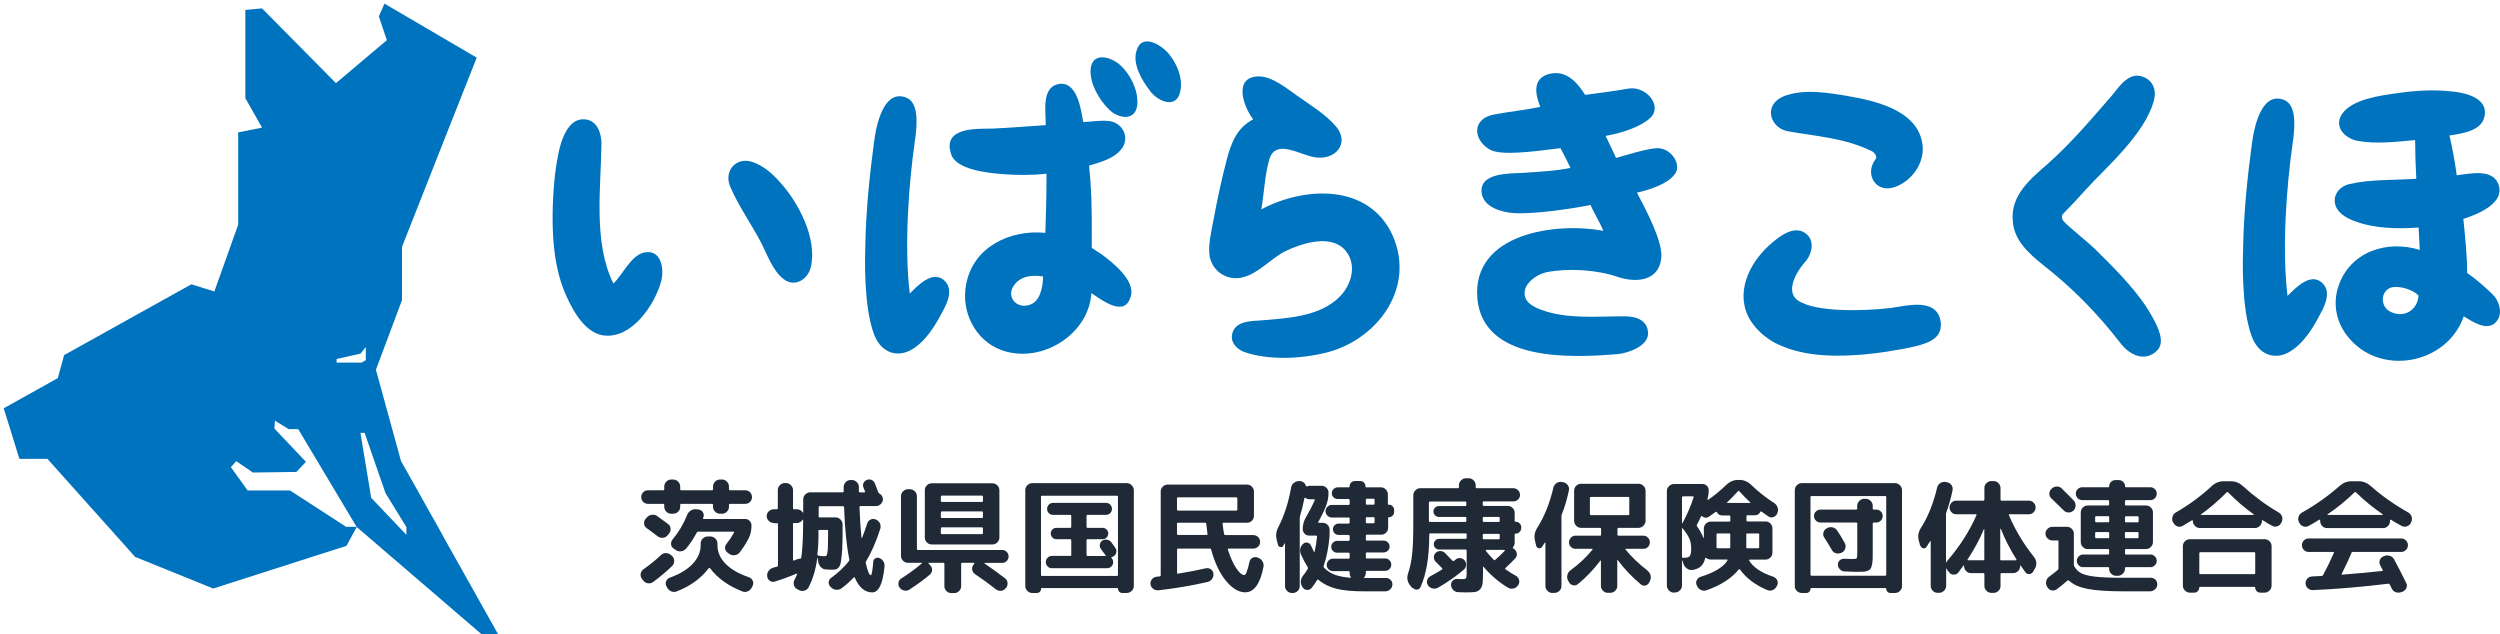
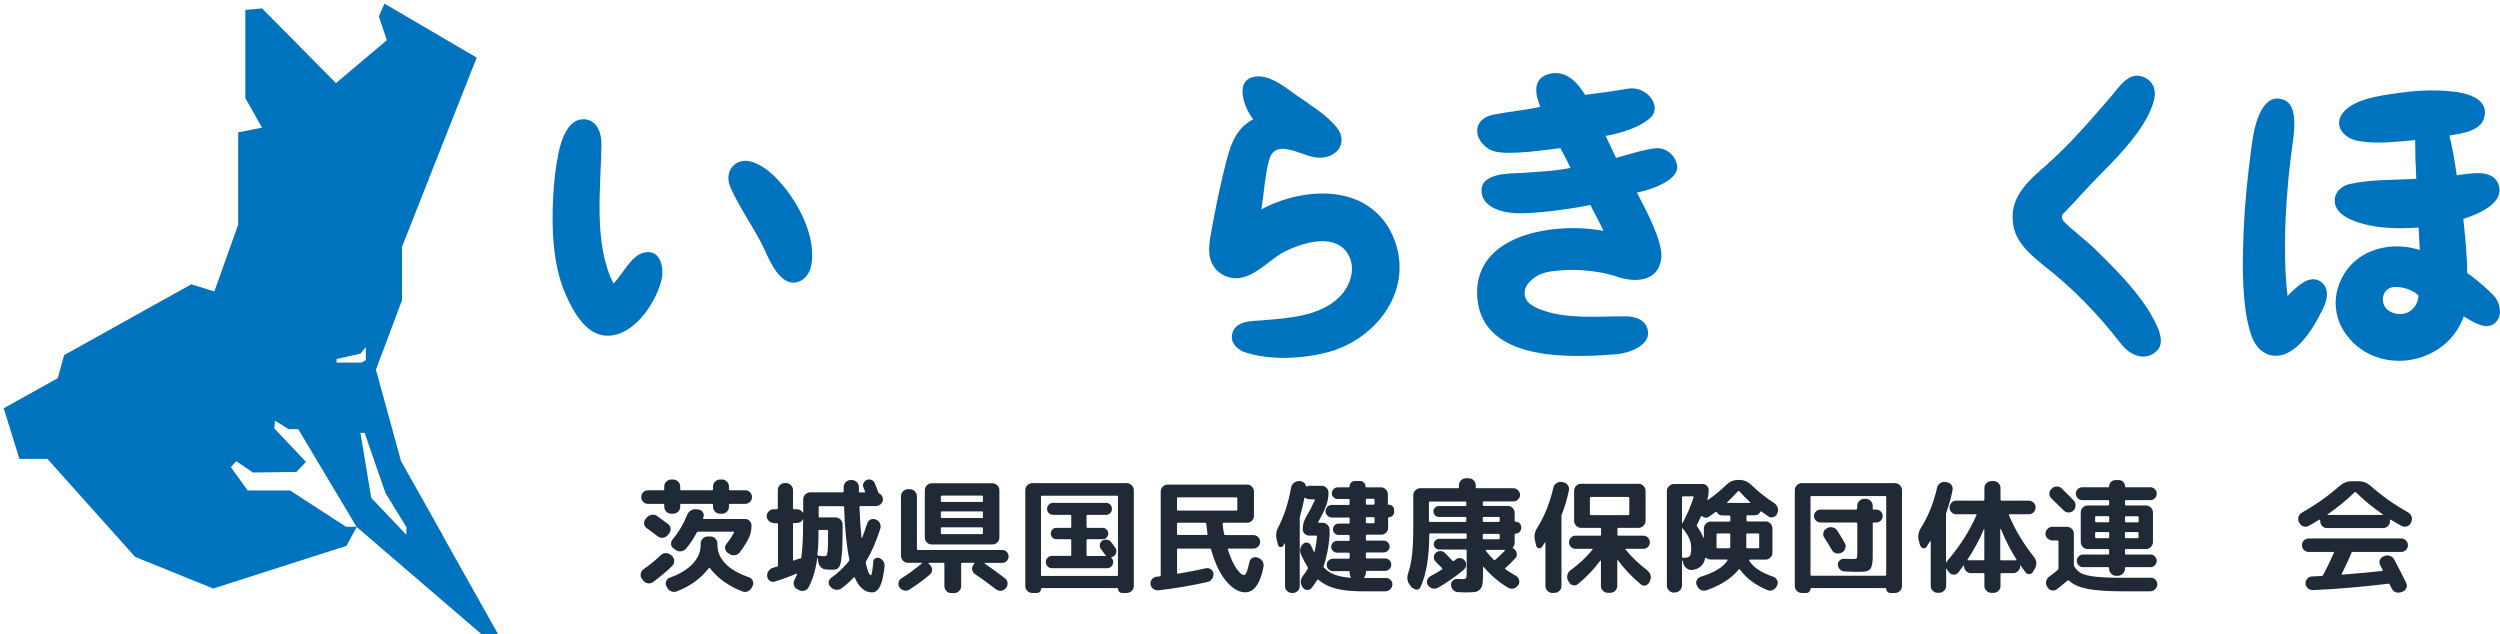
<svg xmlns="http://www.w3.org/2000/svg" id="_レイヤー_2" viewBox="0 0 304.06 77.17">
  <defs>
    <style>.cls-1,.cls-2{fill:#0073bf;}.cls-1,.cls-2,.cls-3{stroke-width:0px;}.cls-2{filter:url(#drop-shadow-1);}.cls-3{fill:#202936;}</style>
    <filter id="drop-shadow-1" filterUnits="userSpaceOnUse">
      <feOffset dx=".44" dy=".44" />
      <feGaussianBlur result="blur" stdDeviation=".44" />
      <feFlood flood-color="#c8c9ca" flood-opacity="1" />
      <feComposite in2="blur" operator="in" />
      <feComposite in="SourceGraphic" />
    </filter>
  </defs>
  <g id="_文字_">
    <path class="cls-3" d="m78.23,70.59l-.15-.18c-.14-.18-.19-.39-.16-.61.03-.23.15-.41.34-.56.82-.58,1.52-1.15,2.1-1.71.17-.17.38-.26.61-.26.24,0,.44.07.62.23l.15.12c.17.16.26.36.26.59,0,.24-.07.44-.23.61-.7.68-1.48,1.33-2.34,1.97-.2.14-.42.19-.65.15-.23-.04-.42-.16-.55-.34Zm.58-9.31c-.23,0-.43-.08-.58-.24-.16-.16-.24-.35-.24-.58s.08-.43.24-.59.35-.24.58-.24h1.84c.09,0,.14-.04.14-.14v-.31c0-.23.08-.43.25-.6.17-.17.36-.26.59-.26h.25c.23,0,.43.09.6.26.17.17.25.37.25.6v.31c0,.09.04.14.12.14h3.75c.08,0,.12-.04.12-.14v-.31c0-.23.08-.43.25-.6.17-.17.37-.26.6-.26h.25c.23,0,.43.09.59.26.17.17.25.37.25.6v.31c0,.09.04.14.14.14h1.84c.23,0,.43.08.58.24s.24.36.24.59-.08.43-.24.58c-.16.16-.35.24-.58.24h-1.84c-.09,0-.14.04-.14.14v.21c0,.23-.08.43-.25.6s-.36.25-.59.25h-.25c-.23,0-.43-.08-.6-.25-.17-.17-.25-.37-.25-.6v-.21c0-.09-.04-.14-.12-.14h-3.75c-.08,0-.12.04-.12.14v.21c0,.23-.08.43-.25.6s-.37.25-.6.25h-.25c-.23,0-.43-.08-.59-.25s-.25-.37-.25-.6v-.21c0-.09-.04-.14-.14-.14h-1.84Zm1.11,1.48c.28.19.72.51,1.32.96.19.14.3.33.32.56.02.23-.04.44-.19.62l-.18.21c-.15.18-.34.28-.57.3-.23.02-.44-.04-.63-.18-.49-.38-.94-.71-1.33-.99-.19-.13-.3-.31-.32-.53-.02-.23.03-.42.17-.59l.15-.17c.16-.19.36-.3.6-.34.24-.03.46.01.66.14Zm1.11,8.51c-.09-.2-.09-.4,0-.6.09-.2.24-.34.45-.42,1.19-.42,2.11-.98,2.76-1.67.65-.69.98-1.45.98-2.27v-.2c0-.23.08-.43.25-.6.17-.17.36-.26.59-.26h.36c.23,0,.43.09.59.26.17.17.25.37.25.6v.2c0,.82.32,1.57.97,2.24.65.68,1.6,1.23,2.87,1.66.21.08.36.22.45.42.09.2.09.4,0,.6l-.1.21c-.11.22-.28.38-.5.48-.22.1-.44.1-.66.01-1.7-.66-3.01-1.6-3.94-2.83-.05-.05-.1-.04-.15.01-.96,1.25-2.26,2.19-3.9,2.82-.22.09-.44.08-.67-.01-.23-.1-.39-.26-.5-.48l-.09-.17Zm4.52-8.35s0,.02-.02.04c0,.02-.02.04-.02.04-.02.08.01.12.09.12h5.02c.22,0,.4.07.55.23.15.15.23.33.23.55,0,.57-.1,1.07-.31,1.5-.28.57-.65,1.17-1.12,1.78-.15.19-.35.31-.59.34-.25.04-.47,0-.67-.15l-.21-.14c-.18-.13-.28-.3-.31-.52s.04-.42.19-.59c.35-.44.65-.89.9-1.35,0-.02,0-.04,0-.07-.02-.02-.04-.04-.07-.04h-4.27c-.09,0-.15.04-.19.1-.38.72-.81,1.37-1.29,1.95-.16.19-.36.3-.61.34-.25.04-.47-.02-.67-.16l-.25-.18c-.19-.12-.3-.29-.31-.51-.02-.22.04-.41.18-.58.76-.92,1.35-1.91,1.77-2.99.09-.23.24-.41.45-.54.21-.13.44-.18.67-.15l.27.03c.23.03.41.14.52.32.12.19.15.38.08.59Z" />
    <path class="cls-3" d="m94.08,63.6c-.22,0-.41-.08-.58-.25s-.25-.36-.25-.58.08-.41.25-.58c.17-.16.36-.25.58-.25h.39c.09,0,.13-.05.13-.14v-2.19c0-.23.08-.43.25-.6.17-.17.36-.26.59-.26h.15c.23,0,.43.09.6.26.17.17.26.37.26.6v2.19c0,.09.04.14.12.14h.36c.3,0,.53.14.71.4,0,.01.02.02.03.02s.02,0,.02-.03v-1.59c0-.23.08-.43.25-.6.17-.17.37-.26.6-.26h3.93c.09,0,.14-.04.14-.12,0-.05,0-.13,0-.25,0-.11,0-.2,0-.26,0-.23.08-.43.25-.61s.37-.26.6-.26h.15c.23,0,.43.09.6.26.17.17.25.37.25.6v.53c0,.08.04.12.14.12h.52c.08,0,.11-.03.09-.1-.02-.06-.05-.15-.1-.27-.05-.12-.08-.19-.09-.21-.08-.19-.08-.38,0-.55s.21-.31.4-.39c.19-.08.38-.08.58,0,.19.08.33.22.4.41.09.23.23.58.41,1.07.03.08.08.14.15.18.28.16.42.39.42.69,0,.22-.08.41-.25.58-.17.16-.36.25-.58.25h-1.9c-.08,0-.12.05-.12.14.06,1.57.15,2.81.25,3.72,0,.02,0,.03.02.03s.03,0,.04-.01c.22-.54.43-1.12.63-1.76.07-.22.21-.38.41-.48.21-.1.41-.1.62-.01h.02c.23.1.4.26.5.47.1.22.11.44.04.67-.5,1.56-1.08,2.88-1.73,3.96-.04.07-.05.15-.03.24.23.96.43,1.44.61,1.44.11,0,.21-.54.3-1.64,0-.18.09-.32.25-.41.16-.09.32-.11.49-.04.21.08.37.22.49.4.11.19.16.39.14.6-.2,2.12-.7,3.18-1.5,3.18-.89,0-1.6-.59-2.11-1.78-.04-.07-.09-.08-.14-.03-.46.48-.94.92-1.46,1.3-.2.15-.42.21-.67.19s-.45-.12-.62-.29l-.1-.1c-.15-.16-.21-.34-.19-.55s.12-.38.3-.51c.84-.6,1.56-1.28,2.16-2.04.05-.07.06-.15.04-.24-.33-1.61-.54-3.71-.63-6.31,0-.08-.04-.12-.14-.12h-2.83c-.08,0-.12.04-.12.12v1.12c0,.08.04.12.12.12h1.94c.23,0,.43.09.6.26s.25.38.25.61c0,.92,0,1.67-.02,2.26-.01.58-.04,1.09-.09,1.52s-.09.75-.14.96c-.05.21-.13.38-.25.5-.12.13-.24.2-.35.22-.11.02-.27.03-.49.03-.06,0-.28,0-.66-.03-.25,0-.46-.1-.64-.28-.17-.17-.28-.39-.32-.64l-.08-.51s-.02,0-.04.02c-.17,1.36-.52,2.55-1.05,3.57-.11.21-.28.35-.52.42-.24.07-.46.04-.67-.08l-.2-.1c-.2-.1-.33-.26-.4-.49-.06-.23-.04-.44.07-.65.12-.22.22-.44.31-.68,0-.02,0-.04-.02-.06-.02-.02-.04-.02-.06-.01-.89.38-1.77.7-2.62.96-.22.07-.42.04-.61-.09-.19-.13-.29-.31-.32-.54-.03-.24.02-.46.16-.65.14-.2.32-.33.55-.4.05-.02.13-.04.24-.07.11-.03.19-.05.24-.06.08-.02.12-.07.12-.17v-4.98c0-.09-.04-.14-.13-.14h-.39Zm2.37.14v4.36c0,.07.04.1.12.07.06-.02.14-.05.24-.09.1-.04.18-.07.24-.09.12-.04.2-.05.25-.04.08,0,.13-.03.15-.1.15-1.01.23-2.49.23-4.44v-.19s0-.03-.02-.03c-.01,0-.02,0-.03.01-.17.27-.41.41-.71.41h-.36c-.08,0-.12.04-.12.14Zm3.1,1.11c0,.95-.04,1.81-.14,2.59,0,.07.04.11.12.14.32.05.56.07.71.07.12,0,.2-.02.25-.05.05-.03.09-.15.14-.37.04-.21.06-.51.07-.9,0-.39.02-.97.02-1.76,0-.08-.04-.12-.14-.12h-.92c-.08,0-.12.04-.12.12v.27Z" />
    <path class="cls-3" d="m110.64,71.7c-.2.13-.42.17-.66.12-.24-.05-.43-.17-.57-.36-.13-.18-.17-.38-.13-.6.04-.22.15-.39.34-.51.88-.55,1.71-1.16,2.5-1.83.02,0,.02-.02.02-.04-.01-.02-.02-.03-.04-.03h-1.67c-.23,0-.43-.08-.6-.25-.17-.17-.25-.37-.25-.6v-7.24c0-.23.08-.43.25-.6.17-.17.37-.26.6-.26h.25c.23,0,.43.09.59.26.17.17.25.37.25.6v6.39c0,.09.04.14.13.14h10.23c.22,0,.41.07.56.23.15.15.23.33.23.55s-.08.41-.23.56c-.16.16-.34.23-.56.23h-2.12s-.04.03-.03.06c.86.58,1.69,1.19,2.5,1.81.19.14.29.33.31.56s-.04.44-.18.62h-.02c-.14.2-.33.31-.56.34-.24.02-.45-.03-.64-.17-.94-.73-1.79-1.35-2.56-1.86-.19-.13-.3-.31-.34-.53s.02-.43.16-.61l.1-.14c.04-.06.02-.09-.04-.09h-1.43c-.09,0-.13.04-.13.12v2.71c0,.23-.08.43-.25.6-.17.17-.36.25-.59.25h-.36c-.23,0-.43-.08-.59-.25-.17-.17-.25-.37-.25-.6v-2.71c0-.08-.04-.12-.14-.12h-1.75s-.04.01-.04.03c-.01.02-.01.04,0,.06l.19.19c.17.16.25.36.24.59-.01.24-.1.43-.29.58-.74.63-1.56,1.23-2.46,1.8Zm10.06-12.92c.23,0,.43.08.6.25.17.17.25.37.25.6v5.74c0,.23-.08.43-.25.6-.17.17-.37.25-.6.25h-7.38c-.23,0-.43-.08-.59-.25-.17-.17-.25-.37-.25-.6v-5.74c0-.23.08-.43.25-.6.16-.17.36-.25.59-.25h7.38Zm-1.15,2.13v-.51c0-.08-.04-.12-.12-.12h-4.88c-.08,0-.12.04-.12.12v.51c0,.09.04.14.12.14h4.88c.08,0,.12-.04.12-.14Zm0,1.95v-.52c0-.09-.04-.14-.12-.14h-4.88c-.08,0-.12.04-.12.14v.52c0,.09.04.14.12.14h4.88c.08,0,.12-.04.12-.14Zm0,1.98v-.56c0-.09-.04-.14-.12-.14h-4.88c-.08,0-.12.05-.12.14v.56c0,.08.04.12.12.12h4.88c.08,0,.12-.04.12-.12Z" />
    <path class="cls-3" d="m125.55,72.12c-.23,0-.43-.08-.6-.25s-.25-.36-.25-.59v-11.66c0-.23.08-.43.25-.6.17-.17.37-.26.6-.26h11.49c.23,0,.43.09.6.26.17.17.26.37.26.6v11.66c0,.23-.09.43-.26.59s-.37.25-.6.25h-.55c-.14,0-.26-.05-.36-.15s-.15-.22-.15-.36c0-.06-.03-.09-.09-.09h-9.18c-.06,0-.09.03-.09.09,0,.14-.05.26-.15.36-.1.1-.22.15-.36.15h-.56Zm1.06-11.69v9.48c0,.09.04.14.14.14h9.09c.09,0,.13-.04.13-.14v-9.48c0-.09-.04-.14-.13-.14h-9.09c-.09,0-.14.05-.14.14Zm3.56,7.19c.08,0,.12-.04.12-.12v-1.8c0-.08-.04-.12-.12-.12h-1.69c-.19,0-.35-.07-.48-.2-.13-.14-.2-.3-.2-.49s.06-.35.2-.49c.13-.14.29-.2.48-.2h1.69c.08,0,.12-.05.12-.14v-1.32c0-.08-.04-.12-.12-.12h-2.1c-.2,0-.37-.07-.51-.21-.14-.14-.21-.31-.21-.51s.07-.37.21-.52c.14-.15.31-.22.51-.22h6.45c.2,0,.37.07.51.22s.21.32.21.52-.07.37-.21.51c-.14.14-.31.21-.51.21h-2.25c-.08,0-.12.04-.12.12v1.32c0,.09.04.14.12.14h1.84c.19,0,.35.07.48.2s.2.3.2.49-.07.35-.2.49-.29.2-.48.2h-1.84c-.08,0-.12.04-.12.12v1.8c0,.08.04.12.12.12h2.19s.03,0,.04-.02c0-.02,0-.03-.02-.05-.01-.01-.02-.03-.04-.05s-.04-.04-.04-.05l-.5-.68c-.12-.16-.17-.34-.13-.55.03-.2.13-.36.3-.47.18-.11.38-.15.58-.11.21.04.38.14.51.31.06.07.14.19.25.34.11.16.19.28.24.34.12.17.16.35.12.55-.04.2-.15.36-.31.47-.1.06-.19.1-.25.1-.02.01-.04.03-.04.05-.01.03,0,.04.01.05.14.14.21.31.21.51,0,.21-.07.39-.22.53-.15.15-.32.22-.53.22h-6.69c-.21,0-.39-.07-.53-.22-.15-.14-.22-.32-.22-.53s.07-.39.22-.53c.14-.14.32-.22.53-.22h2.22Z" />
    <path class="cls-3" d="m140.87,71.79c-.23.02-.44-.04-.62-.18-.19-.14-.29-.33-.32-.55-.03-.22.02-.42.17-.6.14-.18.32-.28.55-.31.04,0,.1-.02.19-.03.08,0,.15-.01.19-.01.09-.02.14-.07.14-.15v-10.17c0-.23.08-.43.25-.6.17-.17.36-.25.59-.25h9.66c.23,0,.43.08.59.25.17.17.25.37.25.6v2.95c0,.23-.08.43-.25.59-.17.17-.36.25-.59.25h-2.85c-.1,0-.14.04-.12.14.04.42.1.82.18,1.22.02.09.07.14.15.14h3.4c.23,0,.43.08.59.24.16.16.24.35.24.58s-.08.43-.24.58c-.16.16-.36.24-.59.24h-3c-.08,0-.11.04-.09.12.3.95.64,1.71,1.01,2.26.38.56.7.84.98.84.2,0,.41-.53.63-1.59.04-.22.16-.38.35-.49s.4-.13.61-.06l.08.03c.23.08.41.22.54.43.13.21.17.44.13.68-.4,2.07-1.15,3.1-2.23,3.1-.78,0-1.55-.46-2.32-1.38-.77-.92-1.37-2.2-1.82-3.82-.02-.08-.07-.12-.17-.12h-3.84c-.09,0-.13.04-.13.12v2.83c0,.09.04.12.13.1,1.21-.2,2.33-.41,3.36-.65.22-.05.42-.01.61.11.18.12.29.3.32.52.03.23-.02.45-.16.65-.13.2-.32.33-.55.38-1.92.44-3.92.78-6,1.02Zm2.28-11.16v1.33c0,.09.04.14.13.14h7.08c.09,0,.13-.04.13-.14v-1.33c0-.09-.04-.14-.13-.14h-7.08c-.09,0-.13.04-.13.14Zm0,3.07v1.22c0,.09.04.14.13.14h3.48c.09,0,.12-.04.1-.12-.04-.24-.09-.65-.15-1.24,0-.08-.05-.12-.15-.12h-3.29c-.09,0-.13.04-.13.14Z" />
    <path class="cls-3" d="m168.93,61.38c.17,0,.32.06.44.19.12.13.19.27.19.44v.27c0,.17-.06.32-.19.44-.13.12-.27.19-.44.19-.07,0-.1.03-.1.09v1.19c0,.23-.08.43-.25.59-.16.17-.36.25-.59.25h-1.75c-.08,0-.12.04-.12.14v.46c0,.08.04.12.12.12h2.05c.19,0,.36.07.5.21.14.14.22.31.22.51s-.07.37-.22.51c-.15.14-.31.21-.5.21h-2.05c-.08,0-.12.04-.12.12v.49c0,.08.04.12.12.12h2.22c.21,0,.39.07.53.22.15.15.22.33.22.54s-.07.39-.22.53c-.15.15-.32.22-.53.22h-2.22c-.08,0-.12.04-.12.12v.12c0,.19-.06.37-.19.53-.05.07-.04.1.04.1h2.62c.22,0,.4.08.55.24.15.16.22.35.21.57-.01.22-.1.41-.27.57-.17.16-.37.24-.6.24h-2.61c-1.36,0-2.47-.1-3.31-.31-.85-.21-1.59-.57-2.21-1.09-.06-.06-.11-.05-.15.02-.22.37-.45.69-.68.97-.14.17-.32.25-.54.24s-.4-.1-.52-.28l-.06-.09c-.14-.21-.2-.43-.19-.67s.1-.46.25-.66c.22-.27.42-.56.6-.87.04-.07.03-.14-.02-.21-.26-.41-.54-.93-.82-1.56-.1-.23-.12-.46-.07-.7.06-.23.18-.43.37-.59.16-.13.33-.17.52-.12.19.05.32.17.41.36.12.27.24.52.36.76.03.06.05.06.07,0,.14-.59.24-1.2.3-1.84,0-.09-.04-.14-.12-.14h-.83c-.22,0-.41-.08-.56-.23-.15-.16-.23-.34-.23-.56,0-.52.14-1.01.42-1.49.35-.58.7-1.25,1.05-2.02,0-.03,0-.06-.02-.08-.02-.02-.04-.04-.07-.04h-.54c-.2,0-.38-.06-.53-.18-.05-.03-.08-.02-.1.03-.15.78-.33,1.52-.54,2.22-.02.05-.03.14-.03.26v8.23c0,.23-.08.43-.25.59-.17.17-.37.25-.6.25h-.1c-.23,0-.43-.08-.59-.25-.17-.17-.25-.36-.25-.59v-5.16s-.01-.03-.03-.03-.04,0-.04.01c-.06.12-.1.21-.13.26-.08.14-.2.2-.36.17-.16-.02-.26-.12-.3-.28l-.15-.6c-.14-.53-.07-1.05.21-1.57.71-1.38,1.22-2.97,1.54-4.78.04-.24.15-.44.35-.58.19-.15.4-.22.64-.21h.09c.17.01.32.07.45.17s.22.24.27.4c.02.08.06.1.14.07.12-.05.23-.07.33-.07h1.45c.22,0,.41.08.58.25s.25.36.25.58c0,.56-.1,1.09-.29,1.59-.27.69-.59,1.34-.96,1.97,0,.02,0,.04,0,.07.01.03.04.04.07.04h.46c.23,0,.43.08.6.25.17.17.25.36.25.59v.75c-.12,1.4-.36,2.62-.72,3.66-.03.08-.02.15.04.21.38.39.82.68,1.32.86s1.13.31,1.91.37c.02,0,.03,0,.04-.03,0-.02,0-.03,0-.04-.1-.13-.15-.29-.15-.5v-.12c0-.08-.05-.12-.14-.12h-1.88c-.21,0-.39-.07-.54-.22-.15-.14-.23-.32-.23-.53s.08-.39.23-.54c.15-.15.33-.22.54-.22h1.88c.09,0,.14-.04.14-.12v-.49c0-.08-.05-.12-.14-.12h-1.38c-.19,0-.36-.07-.5-.21-.15-.14-.22-.31-.22-.51s.07-.37.22-.51c.14-.14.31-.21.5-.21h1.38c.09,0,.14-.04.14-.12v-.46c0-.09-.05-.14-.14-.14h-1.2c-.19,0-.35-.07-.49-.2-.13-.14-.2-.3-.2-.49s.07-.35.2-.49c.14-.14.3-.2.49-.2h1.2c.09,0,.14-.04.14-.12v-.5c0-.08-.05-.12-.14-.12h-2.02c-.21,0-.39-.07-.54-.23-.15-.15-.23-.33-.23-.54s.08-.39.23-.54c.15-.15.33-.22.54-.22h2.02c.09,0,.14-.04.14-.14v-.44c0-.09-.05-.14-.14-.14h-1.31c-.2,0-.37-.07-.51-.21-.14-.14-.21-.3-.21-.49s.07-.36.21-.5c.14-.14.31-.22.51-.22h1.33c.07,0,.11-.03.11-.1,0-.19.06-.35.19-.48.13-.13.29-.19.48-.19h.6c.19,0,.35.06.48.19.13.13.19.29.19.48,0,.07.03.1.09.1h1.79c.23,0,.43.09.59.26.17.17.25.37.25.6v1.17c0,.07.04.1.1.1Zm-1.75-.14v-.44c0-.09-.04-.14-.12-.14h-.82c-.08,0-.12.05-.12.14v.44c0,.09.04.14.12.14h.82c.08,0,.12-.04.12-.14Zm0,2.28v-.5c0-.08-.04-.12-.12-.12h-.82c-.08,0-.12.04-.12.12v.5c0,.08.04.12.12.12h.82c.08,0,.12-.04.12-.12Z" />
    <path class="cls-3" d="m171.79,71.55l-.3-.38c-.33-.41-.41-.89-.23-1.44.23-.66.39-1.44.49-2.33.1-.89.14-2.13.14-3.71v-3.45c0-.23.08-.43.25-.6.17-.17.36-.26.59-.26h4.58c.09,0,.13-.04.13-.12v-.23c0-.23.08-.43.25-.6.17-.17.36-.26.59-.26h.36c.23,0,.43.09.59.26.17.17.25.37.25.6v.23c0,.08.04.12.14.12h4.44c.22,0,.41.08.57.24.16.16.24.35.24.57s-.08.41-.24.56c-.16.16-.35.23-.57.23h-3.58c-.09,0-.14.04-.14.12v.31c0,.08.04.12.14.12h2.9c.23,0,.43.08.59.25.17.17.25.37.25.6v.97c0,.07.03.1.1.1.2,0,.37.07.5.2s.2.3.2.49v.07c0,.19-.07.35-.2.49s-.3.2-.5.2c-.07,0-.1.04-.1.1v1.01c0,.2-.07.38-.2.54-.04.06-.04.1.02.14.06.03.11.07.17.12.16.15.25.33.27.54s-.04.4-.19.55c-.33.37-.73.77-1.2,1.19-.05.05-.05.1,0,.14.44.31.86.58,1.26.79.2.11.33.27.4.49.06.21.04.42-.08.62l-.03.03c-.13.21-.31.35-.54.41-.23.06-.45.04-.66-.08-1.13-.67-2.13-1.52-3-2.55-.02-.02-.04-.02-.05-.02-.01.01-.02.03-.02.04v.65c0,.6-.02,1.05-.05,1.33-.04.29-.14.53-.3.72-.17.19-.37.3-.62.34-.25.03-.64.05-1.17.05-.08,0-.38-.01-.9-.03-.23-.01-.43-.1-.58-.26-.16-.17-.25-.36-.27-.59-.01-.22.06-.41.21-.55.15-.15.33-.22.56-.21.34.02.53.03.58.03.25,0,.4-.04.46-.11.06-.07.09-.27.09-.6v-2.75c0-.09-.04-.14-.13-.14h-3.21c-.18,0-.33-.06-.46-.19-.13-.12-.2-.28-.2-.46s.06-.33.2-.46c.13-.13.28-.2.46-.2h3.21c.09,0,.13-.04.13-.14v-.38c0-.09-.04-.14-.13-.14h-4.29c-.09,0-.13.04-.13.14v.07c0,2.66-.36,4.77-1.06,6.32-.08.19-.22.29-.43.31-.21.02-.37-.06-.5-.22Zm2.15-1.45c.6-.32,1.08-.6,1.44-.84.03,0,.04-.03.04-.07s-.01-.07-.03-.09c-.16-.17-.42-.44-.78-.79-.15-.15-.22-.33-.22-.54,0-.21.08-.38.23-.53.16-.15.35-.22.56-.22.21,0,.4.08.56.23.12.12.42.44.92.95.05.06.11.07.18.01.02-.02.06-.05.11-.08.05-.03.08-.06.1-.08.16-.14.35-.2.56-.17.21.02.39.12.52.28.14.17.2.37.18.58-.02.22-.11.4-.27.54-.95.81-2,1.54-3.13,2.19-.21.12-.43.15-.67.1-.24-.06-.42-.18-.56-.38-.13-.18-.17-.38-.11-.6.06-.22.18-.38.37-.48Zm-.15-8.99v2.24c0,.09.04.13.13.13h4.29c.09,0,.13-.04.13-.13v-.36c0-.08-.04-.12-.13-.12h-3.21c-.18,0-.33-.06-.46-.19-.13-.13-.2-.29-.2-.47s.06-.33.2-.47c.13-.13.28-.19.46-.19h3.21c.09,0,.13-.04.13-.12v-.31c0-.08-.04-.12-.13-.12h-4.29c-.09,0-.13.04-.13.12Zm6.55,1.88v.36c0,.09.04.13.14.13h1.78c.09,0,.14-.04.14-.13v-.36c0-.08-.04-.12-.14-.12h-1.78c-.09,0-.14.04-.14.12Zm0,2.08v.38c0,.09.04.14.14.14h1.78c.09,0,.14-.04.14-.14v-.38c0-.09-.04-.14-.14-.14h-1.78c-.09,0-.14.04-.14.14Zm1.5,3.03c.38-.32.77-.69,1.17-1.11.02,0,.02-.03.02-.06-.01-.03-.02-.05-.04-.05h-2.23s-.04.01-.05.04c-.02.03-.02.05,0,.07.25.33.57.7.97,1.1.07.06.13.06.18.01Z" />
    <path class="cls-3" d="m188.82,72.12c-.23,0-.43-.08-.6-.25-.17-.17-.26-.36-.26-.59v-5.26s0-.03-.02-.04c-.01,0-.03,0-.04,0l-.36.54c-.1.14-.23.19-.4.15-.17-.04-.27-.14-.31-.31l-.15-.66c-.12-.52-.02-1.03.3-1.53.85-1.33,1.5-2.95,1.95-4.86.05-.23.17-.41.38-.55s.42-.18.65-.14l.17.03c.23.05.41.17.55.35.14.19.18.39.14.62-.23,1.11-.52,2.09-.87,2.94-.03.08-.04.16-.04.25v8.46c0,.23-.08.43-.25.59-.17.17-.37.25-.6.25h-.23Zm11.54-2.72c.2.15.33.34.39.58.06.24.03.46-.08.68l-.08.17c-.1.2-.25.32-.46.38s-.4,0-.57-.14c-1.1-.92-2.03-1.9-2.79-2.94-.01-.02-.03-.03-.04-.02-.02,0-.03.02-.03.04v3.1c0,.23-.08.43-.25.6-.17.17-.37.25-.6.25h-.3c-.23,0-.43-.08-.59-.25-.17-.17-.25-.37-.25-.6v-3.04s0-.03-.02-.04c-.01-.01-.03,0-.05.01-.79,1.06-1.7,2.02-2.73,2.86-.17.14-.37.19-.58.14-.22-.04-.39-.17-.5-.37l-.12-.21c-.11-.21-.14-.43-.08-.67.06-.24.18-.43.38-.57,1.05-.77,1.94-1.6,2.67-2.51.05-.07.03-.1-.04-.1h-2.02c-.22,0-.41-.08-.56-.23-.16-.15-.23-.34-.23-.56s.08-.41.23-.57c.15-.16.34-.24.56-.24h2.97c.09,0,.14-.04.14-.12v-.69c0-.09-.05-.14-.14-.14h-2.29c-.23,0-.43-.08-.6-.26-.17-.17-.25-.37-.25-.6v-3.65c0-.23.08-.43.25-.6.17-.17.37-.25.6-.25h6.98c.23,0,.43.08.6.25.17.17.26.37.26.6v3.65c0,.23-.09.43-.26.6-.17.17-.37.26-.6.26h-2.42c-.09,0-.14.04-.14.14v.69c0,.08.04.12.14.12h3.01c.22,0,.41.08.56.24.16.16.23.35.23.57s-.08.41-.23.56c-.15.16-.34.23-.56.23h-2.11c-.08,0-.1.04-.04.1.69.87,1.58,1.72,2.67,2.55Zm-6.85-6.75h4.52c.09,0,.13-.04.13-.14v-1.93c0-.09-.04-.14-.13-.14h-4.52c-.09,0-.14.04-.14.14v1.93c0,.09.05.14.14.14Z" />
    <path class="cls-3" d="m203.59,72.08c-.23,0-.43-.09-.6-.26-.17-.17-.26-.37-.26-.6v-11.49c0-.23.08-.43.26-.6.17-.17.37-.26.6-.26h3.48c.21,0,.39.07.53.22.15.15.22.32.22.53,0,.35-.05.73-.15,1.12-.01.02,0,.04.02.05.02.02.04.01.06,0,.78-.53,1.51-1.14,2.21-1.82.42-.4.9-.6,1.44-.6h.15c.54,0,1.02.2,1.44.6.88.85,1.81,1.59,2.79,2.21.2.13.34.31.42.54.08.23.07.46-.03.69l-.03.07c-.09.2-.24.34-.45.41-.21.07-.41.05-.6-.07-.46-.32-.75-.52-.85-.6-.06-.04-.1-.03-.14.03-.13.28-.35.42-.67.42h-.9c-.08,0-.12.04-.12.14v.49c0,.08.04.12.12.12h2.2c.23,0,.43.08.59.25.17.17.25.37.25.6v2.95c0,.23-.08.43-.25.59-.17.17-.36.25-.59.25h-1.92s-.06.02-.07.04c-.02.03-.02.06,0,.08.48.81,1.45,1.47,2.92,1.96.22.08.38.22.48.41s.1.4.02.61l-.06.12c-.1.22-.26.38-.48.48-.22.1-.44.1-.66.01-1.44-.59-2.55-1.42-3.33-2.49-.05-.07-.1-.07-.17-.01-.85,1.06-2.15,1.9-3.9,2.52-.23.08-.46.07-.67-.03-.22-.1-.38-.26-.48-.48l-.06-.12c-.09-.21-.08-.41.02-.61.1-.2.26-.33.48-.4,1.67-.52,2.75-1.18,3.25-1.98.02-.02.02-.05,0-.08-.01-.03-.04-.04-.07-.04h-1.96c-.23,0-.42-.06-.56-.2-.06-.04-.1-.03-.12.03-.17.84-.69,1.32-1.56,1.44-.24.03-.46-.03-.67-.18-.21-.15-.35-.35-.43-.6l-.12-.39s-.02,0-.04.02v3.03c0,.23-.08.43-.25.6-.17.17-.37.26-.6.26h-.12Zm.98-11.57v3.1s0,.03.02.03.03,0,.04-.01c.56-1.03,1.01-2.07,1.35-3.14.02-.08-.01-.12-.09-.12h-1.18c-.09,0-.14.05-.14.14Zm0,3.77v3.42c0,.09.04.14.14.14h.13c.34,0,.57-.07.68-.22.11-.14.17-.45.17-.91s-.07-.84-.22-1.19c-.15-.35-.42-.78-.83-1.27-.02-.02-.04-.02-.05-.02-.01.01-.02.03-.02.05Zm1.81-.47c-.03.08-.02.15.02.21.33.45.59.92.78,1.4.01.01.02.02.03.02s.02-.01.02-.03v-1.12c0-.23.08-.43.25-.6.17-.17.36-.25.59-.25h2.25c.09,0,.13-.04.13-.12v-.49c0-.09-.04-.14-.13-.14h-.84c-.31,0-.53-.13-.66-.39-.01-.03-.04-.05-.08-.05-.04,0-.07,0-.09.02-.24.18-.5.37-.78.56-.28.19-.56.18-.84-.03-.06-.06-.11-.05-.15.01-.22.48-.39.82-.5,1.02Zm2.39,2.75c0,.08.04.12.13.12h1.41c.09,0,.13-.04.13-.12v-1.56c0-.08-.04-.12-.13-.12h-1.41c-.09,0-.13.04-.13.12v1.56Zm2.62-6.83c-.53.58-.98,1.04-1.33,1.37-.02.02-.03.04-.02.05,0,.01.02.02.04.02h2.76s.04,0,.05-.02c0-.02,0-.03-.02-.05-.5-.47-.94-.92-1.32-1.35-.06-.06-.12-.06-.17-.02Zm2.44,5.15h-1.32c-.08,0-.12.04-.12.12v1.56c0,.08.04.12.12.12h1.32c.09,0,.13-.04.13-.12v-1.56c0-.08-.04-.12-.13-.12Z" />
    <path class="cls-3" d="m219.14,72.12c-.23,0-.43-.08-.6-.25s-.25-.36-.25-.59v-11.66c0-.23.08-.43.25-.6.17-.17.37-.26.6-.26h11.34c.23,0,.43.09.6.26.17.17.25.37.25.6v11.66c0,.23-.08.43-.25.59-.17.17-.37.25-.6.25h-.56c-.14,0-.26-.05-.36-.15s-.15-.22-.15-.36c0-.06-.03-.09-.09-.09h-9.03c-.06,0-.09.03-.09.09,0,.14-.05.26-.15.36-.1.1-.22.15-.36.15h-.55Zm1.06-11.67v9.45c0,.08.04.12.13.12h8.94c.09,0,.14-.04.14-.12v-9.45c0-.08-.04-.12-.14-.12h-8.94c-.09,0-.13.04-.13.12Zm1.21,3.1c-.22,0-.4-.08-.55-.23-.15-.15-.23-.34-.23-.56s.07-.41.23-.55c.15-.15.33-.23.55-.23h4.33c.09,0,.14-.04.14-.13v-.32c0-.23.08-.43.25-.6.16-.17.36-.26.59-.26h.21c.23,0,.43.09.59.26.17.17.25.37.25.6v.32c0,.09.05.13.14.13h.28c.22,0,.41.08.56.23s.23.34.23.55-.08.41-.23.56c-.15.16-.33.23-.56.23h-.28c-.09,0-.14.04-.14.12v3.36c0,.43,0,.76-.01,1-.01.24-.04.47-.09.68-.05.22-.1.37-.17.46-.06.09-.17.17-.32.24-.16.07-.32.11-.49.12-.17.01-.41.02-.72.02-.4,0-.94-.02-1.63-.05-.22,0-.41-.09-.56-.25-.16-.16-.24-.34-.25-.56-.01-.21.06-.39.22-.53.15-.14.34-.21.55-.2.56.02.89.03.99.03.3,0,.47-.03.52-.09.05-.06.08-.27.08-.63v-3.6c0-.08-.04-.12-.14-.12h-4.33Zm2.55,3.67c-.2.11-.42.13-.65.07-.23-.06-.4-.2-.51-.4-.33-.57-.64-1.07-.92-1.5-.13-.19-.17-.4-.11-.61.05-.22.18-.39.38-.5l.06-.04c.21-.12.44-.16.67-.1.24.05.43.18.56.38.27.39.58.9.93,1.53.11.2.13.42.06.65-.07.23-.21.4-.42.51l-.06.03Z" />
    <path class="cls-3" d="m233.54,66.39l-.18-.69c-.13-.51-.04-1.02.29-1.53.85-1.33,1.5-2.95,1.95-4.86.05-.23.17-.41.38-.55s.42-.18.65-.14l.18.03c.23.05.41.17.54.35s.17.39.13.62c-.2.98-.46,1.88-.76,2.7-.03.08-.04.16-.04.24v5.85s0,.02.03,0c.02-.06.08-.14.17-.25,1.51-1.76,2.67-3.59,3.5-5.49.04-.08.01-.12-.08-.12h-2.37c-.23,0-.42-.08-.58-.25-.16-.16-.24-.36-.24-.58s.08-.41.24-.58c.16-.17.35-.25.58-.25h3.3c.08,0,.12-.05.12-.14v-1.4c0-.23.08-.43.26-.59.17-.17.37-.25.6-.25h.26c.23,0,.43.08.59.25s.25.36.25.59v1.4c0,.09.04.14.13.14h3.31c.23,0,.43.08.59.25.16.16.24.36.24.58s-.08.41-.24.58c-.16.17-.36.25-.59.25h-2.34c-.09,0-.12.04-.07.12.74,1.76,1.75,3.45,3.04,5.07.16.2.25.43.28.68.02.25-.03.49-.16.71l-.24.42c-.1.17-.25.26-.45.27s-.36-.06-.48-.23c-.3-.42-.49-.69-.58-.82-.02-.01-.04,0-.06.03v.07c0,.23-.08.43-.25.59s-.37.25-.6.25h-1.4c-.09,0-.13.04-.13.13v1.43c0,.23-.08.43-.25.59s-.36.25-.59.25h-.26c-.23,0-.43-.08-.6-.25-.17-.17-.26-.36-.26-.59v-1.43c0-.09-.04-.13-.12-.13h-1.5c-.23,0-.43-.08-.6-.25-.17-.17-.25-.36-.25-.59v-.06s-.01-.03-.03-.04-.04,0-.04.01l-.63.85c-.14.17-.32.26-.54.26-.22,0-.4-.07-.54-.23l-.21-.25s-.08-.11-.15-.26c-.03-.03-.04-.03-.04,0v2.11c0,.23-.09.43-.26.59s-.37.25-.6.25h-.18c-.23,0-.43-.08-.59-.25-.16-.17-.25-.36-.25-.59v-5.42s-.01-.03-.03-.03-.04,0-.04.01c-.1.17-.25.41-.45.71-.1.14-.23.19-.4.15-.17-.04-.28-.14-.31-.31Zm5.76,1.64s-.02.04,0,.07.04.04.07.04h1.85c.08,0,.12-.04.12-.12v-3.69s-.02-.01-.04,0c-.52,1.25-1.18,2.48-1.98,3.69Zm3.98-3.71v3.71c0,.08.04.12.13.12h1.77s.05-.01.07-.04c.01-.02.01-.05,0-.07-.75-1.18-1.39-2.42-1.9-3.72-.01,0-.02-.01-.04-.01s-.02,0-.02.01Z" />
    <path class="cls-3" d="m249.61,65.73c-.22,0-.41-.08-.58-.25s-.25-.36-.25-.58.08-.41.25-.58.36-.25.58-.25h1.77c.23,0,.43.08.6.25.17.17.25.36.25.59v3.76c0,.08.02.16.06.23.23.38.52.66.88.84s.93.31,1.7.4,1.91.13,3.4.13h3.33c.23,0,.42.08.57.25.15.16.22.36.21.58,0,.23-.1.42-.28.58-.18.16-.38.24-.61.24h-3.17c-1.92,0-3.39-.1-4.4-.29-1.01-.2-1.77-.53-2.27-1.01-.07-.05-.14-.05-.21,0-.41.37-.85.72-1.3,1.06-.19.13-.4.17-.62.12-.23-.05-.39-.18-.5-.38l-.06-.1c-.12-.21-.15-.43-.09-.66.06-.23.19-.41.39-.55.36-.26.69-.52,1-.78.07-.07.1-.14.1-.21v-3.27c0-.08-.04-.12-.13-.12h-.65Zm1.15-6.31c.48.46.96.94,1.44,1.44.16.17.24.38.24.62s-.08.45-.25.61c-.17.16-.37.24-.6.24s-.43-.08-.6-.26c-.5-.49-1-.97-1.48-1.44-.17-.16-.26-.35-.26-.58,0-.22.08-.42.25-.58l.04-.04c.17-.17.38-.26.62-.26s.44.08.61.24Zm7.81,1.41c-.08,0-.12.04-.12.12v.39c0,.09.04.14.12.14h2.43c.23,0,.43.08.6.25.17.17.25.36.25.59v3.6c0,.23-.08.43-.25.6-.17.17-.37.26-.6.26h-2.43c-.08,0-.12.04-.12.12v.42c0,.08.04.12.12.12h2.97c.21,0,.39.07.54.23.15.15.23.33.23.54s-.08.39-.23.54c-.15.15-.33.23-.54.23h-2.97c-.08,0-.12.04-.12.12v.07c0,.23-.09.43-.26.6-.17.17-.37.26-.6.26h-.23c-.23,0-.43-.08-.59-.26-.17-.17-.25-.37-.25-.6v-.07c0-.08-.04-.12-.13-.12h-3.03c-.21,0-.39-.07-.54-.23-.15-.15-.23-.33-.23-.54s.08-.39.23-.54c.15-.15.33-.23.54-.23h3.03c.09,0,.13-.04.13-.12v-.42c0-.08-.04-.12-.13-.12h-2.48c-.23,0-.43-.08-.59-.26-.17-.17-.25-.37-.25-.6v-3.6c0-.23.08-.43.25-.59s.36-.25.59-.25h2.48c.09,0,.13-.05.13-.14v-.39c0-.08-.04-.12-.13-.12h-3.13c-.22,0-.41-.08-.56-.23-.15-.15-.23-.34-.23-.56s.08-.41.23-.55.33-.23.56-.23h3.15c.08,0,.12-.04.12-.12,0-.21.07-.39.22-.53s.32-.22.53-.22h.41c.21,0,.39.07.54.22s.23.32.23.53c0,.08.04.12.12.12h2.94c.22,0,.41.08.56.23.16.15.23.34.23.55s-.08.41-.23.56c-.15.16-.34.23-.56.23h-2.94Zm-2.04,2.55v-.46c0-.09-.04-.14-.13-.14h-1.44c-.09,0-.14.04-.14.14v.46c0,.09.05.14.14.14h1.44c.09,0,.13-.04.13-.14Zm0,1.94v-.49c0-.08-.04-.12-.13-.12h-1.44c-.09,0-.14.04-.14.12v.49c0,.09.05.14.14.14h1.44c.09,0,.13-.04.13-.14Zm2.04-2.53c-.08,0-.12.04-.12.14v.46c0,.09.04.14.12.14h1.4c.09,0,.14-.04.14-.14v-.46c0-.09-.04-.14-.14-.14h-1.4Zm1.53,2.53v-.49c0-.08-.04-.12-.14-.12h-1.4c-.08,0-.12.04-.12.12v.49c0,.09.04.14.12.14h1.4c.09,0,.14-.04.14-.14Z" />
-     <path class="cls-3" d="m264.33,63.6l-.06-.1c-.1-.22-.11-.44-.04-.67.07-.23.22-.4.43-.52,1.59-.92,3.04-1.98,4.35-3.2.42-.39.9-.58,1.46-.58h.84c.56,0,1.05.2,1.47.58,1.34,1.23,2.79,2.3,4.35,3.21.21.12.35.29.42.51s.06.44-.04.66l-.06.1c-.1.21-.26.35-.48.42-.22.07-.43.05-.63-.06-.33-.18-.71-.4-1.12-.66-.08-.05-.12-.03-.12.05v.03c0,.23-.08.43-.25.6-.17.17-.37.25-.6.25h-6.69c-.23,0-.43-.08-.6-.25-.17-.17-.26-.37-.26-.6v-.03c0-.08-.04-.09-.12-.05-.18.12-.56.34-1.14.68-.2.11-.41.13-.62.05-.22-.07-.37-.22-.47-.43Zm2.01,1.98h9.09c.23,0,.43.08.6.25.17.17.25.36.25.59v4.8c0,.23-.08.43-.25.6-.17.17-.37.26-.6.26h-.54c-.16,0-.3-.06-.42-.18-.12-.12-.18-.26-.18-.43,0-.06-.03-.09-.09-.09h-6.63c-.06,0-.09.03-.09.09,0,.17-.06.31-.18.43-.12.12-.26.18-.42.18h-.54c-.23,0-.43-.09-.6-.26-.17-.17-.25-.37-.25-.6v-4.8c0-.23.08-.43.25-.59s.37-.25.6-.25Zm7.95,4.11v-2.39c0-.09-.04-.14-.13-.14h-6.54c-.09,0-.13.04-.13.14v2.39c0,.09.04.14.13.14h6.54c.09,0,.13-.05.13-.14Zm-6.6-7.14s-.03.03-.02.05c0,.02.02.03.04.03h6.36s.04,0,.05-.03c0-.02,0-.04-.02-.05-1.06-.75-2.1-1.64-3.1-2.66-.07-.06-.14-.06-.19,0-1.01,1.02-2.05,1.91-3.1,2.66Z" />
    <path class="cls-3" d="m279.66,63.6l-.06-.1c-.1-.22-.11-.44-.04-.66s.22-.39.43-.51c1.67-.94,3.19-2.02,4.56-3.23.43-.38.92-.57,1.47-.57h.84c.55,0,1.04.19,1.47.57,1.31,1.17,2.83,2.25,4.57,3.23.2.11.33.28.41.51.07.23.05.45-.05.66l-.04.1c-.11.21-.27.35-.5.42-.22.07-.43.05-.63-.06-.54-.29-.98-.54-1.3-.75-.02-.02-.04-.02-.07,0-.02.01-.04.04-.04.07v.1c0,.23-.08.43-.25.6-.17.17-.36.25-.59.25h-6.81c-.23,0-.43-.08-.59-.25-.17-.17-.25-.37-.25-.6v-.1s-.02-.05-.04-.07c-.03-.02-.06-.01-.08,0-.42.27-.85.52-1.3.76-.2.11-.41.13-.63.05-.22-.07-.38-.22-.48-.43Zm6.33,3.66c-.31.74-.7,1.58-1.17,2.51-.05.08-.04.12.04.12,1.61-.12,3.23-.27,4.86-.45.03,0,.05-.01.07-.04.01-.03.02-.06,0-.09l-.31-.58c-.1-.2-.11-.41-.03-.62.08-.21.22-.36.43-.44l.12-.05c.22-.09.45-.09.68-.01.23.08.41.23.52.45.43.81.92,1.76,1.46,2.85.1.2.1.41.01.61-.09.21-.24.35-.45.44l-.17.06c-.23.08-.46.08-.68,0-.22-.08-.38-.23-.48-.45-.02-.05-.06-.13-.12-.24-.06-.11-.1-.19-.12-.24-.04-.08-.1-.11-.17-.1-3.27.4-6.33.66-9.18.78-.23,0-.43-.06-.61-.22s-.27-.35-.28-.58c-.01-.22.06-.42.21-.59.15-.17.34-.26.57-.27.13,0,.32-.01.58-.03s.45-.03.58-.03c.09,0,.16-.05.21-.14.44-.81.87-1.7,1.29-2.66.04-.08.02-.12-.08-.12h-2.98c-.23,0-.43-.08-.58-.24-.16-.16-.24-.35-.24-.58s.08-.42.24-.58c.16-.16.35-.24.58-.24h11.25c.23,0,.42.08.58.24.16.16.24.35.24.58s-.08.43-.24.58-.35.24-.58.24h-5.9c-.08,0-.14.05-.18.14Zm-2.9-4.71s-.03.03-.02.05.02.03.04.03h6.66s.03,0,.04-.03c0-.02,0-.04-.02-.05-1.15-.79-2.23-1.67-3.24-2.66-.07-.06-.14-.06-.19,0-.98.95-2.07,1.84-3.26,2.66Z" />
    <path class="cls-1" d="m67.88,18.83c.33-1.69,1.17-4.46,3.2-4.32,1.55.09,2.07,1.69,2.07,2.96-.05,5.26-1.03,12.08,1.46,17.01,1.08-1.03,2.16-3.43,3.71-3.76,2.07-.47,2.49,1.93,2.11,3.43-.75,2.87-3.62,7.19-7.14,6.63-2.44-.42-3.99-3.67-4.79-5.69-.75-2.02-1.08-4.09-1.22-6.2-.19-2.87,0-7.24.61-10.06Zm23.69.89c1.32.47,2.4,1.41,3.34,2.49,2.21,2.44,4.51,6.81,3.71,10.25-.33,1.5-1.93,2.54-3.29,1.5-1.36-.99-2.07-3.15-2.82-4.56-1.17-2.21-2.73-4.42-3.71-6.72-.8-1.97.8-3.67,2.77-2.96Z" />
-     <path class="cls-1" d="m110.65,35.7c.99-.99,2.73-2.82,4.14-1.64,1.22,1.03.47,2.73-.14,3.81-.89,1.74-2.16,3.81-3.95,4.75-1.74.89-3.62.19-4.42-2.02-1.27-3.48-1.08-9.35-1.03-11,.09-4.18.52-8.37,1.08-12.5.38-2.82,1.46-6.2,3.9-5.22,1.41.56,1.41,2.82,1.03,5.36-.71,4.93-1.32,12.69-.61,18.47Zm25.85-17.72c-.85,1.27-2.63,1.74-4.04,2.16.14,1.36.23,2.73.28,4.04.05,1.41.05,2.82.05,5.97.42.28.85.56,1.22.8,1.32.99,4.09,3.15,3.52,5.08-.71,2.68-3.57.42-4.79-.38-.33,5.12-6.2,8.69-11,6.91-3.15-1.18-4.89-4.7-4.23-7.99.85-4.56,5.36-6.67,9.63-6.25.09-2.44.14-4.79.14-7.19-1.74.19-3.48.19-5.26.05-1.97-.14-5.78-.56-6.34-2.44-1.13-3.38,3.34-3.05,4.98-3.1,2.16-.09,4.37-.28,6.53-.42,0-1.6-.52-4.51,1.46-4.98,2.35-.52,2.82,3.05,3.1,4.61.99-.05,2.02-.23,3.06-.14,1.6.14,2.63,1.83,1.69,3.29Zm-13.3,16.92c-.75,1.32.52,2.73,2.07,2.16,1.13-.38,1.55-1.83,1.6-3.43-1.13-.19-2.82-.19-3.67,1.27Zm11.7-21.57c-1.22-1.17-2.35-3.15-2.26-4.84.14-2.26,2.49-1.6,3.62-.56,1.22,1.13,2.16,2.96,2.07,4.7-.14,2.16-2.3,1.83-3.43.7Zm5.03-2.21c-.99-1.22-2.26-3.38-1.69-4.98.61-2.11,2.91-.75,3.85.33.99,1.17,1.74,2.82,1.5,4.42-.33,2.4-2.58,1.6-3.67.24Z" />
    <path class="cls-1" d="m169.38,28.65c2.77,6.25-1.69,12.45-7.75,14.15-3.15.85-7.24,1.08-10.34,0-.94-.38-1.69-1.22-1.41-2.26.38-1.41,2.07-1.5,3.24-1.55,3.29-.28,7.43-.42,9.87-2.96,1.41-1.46,2.07-3.85.66-5.55-1.74-2.07-5.31-.89-7.28.05-1.79.89-3.29,2.73-5.22,3.2-1.83.47-3.71-.66-4.04-2.63-.19-1.36.23-2.96.47-4.32.47-2.49.99-4.98,1.64-7.43.52-1.97,1.22-3.81,3.2-4.84-1.17-1.46-2.49-5.17.66-5.22,1.65,0,3.34,1.41,4.61,2.3,1.65,1.17,3.62,2.35,4.89,3.9,1.55,2.02-.19,3.9-2.4,3.67-1.79-.09-5.08-2.54-5.83.33-.52,1.88-.61,3.99-.94,5.97,5.31-2.82,13.11-3.15,15.98,3.2.23.66-.33-.66,0,0Z" />
    <path class="cls-1" d="m181.23,18.22c-2.11-1.22-2.21-3.76.42-4.28,1.97-.38,3.9-.56,5.69-.94-.52-1.27-1.17-3.52,1.22-4.04,1.83-.38,3.15.85,4.23,2.58,1.69-.24,3.1-.38,5.17-.75,2.26-.42,4.23,2.07,2.82,3.48-1.08,1.08-3.34,1.88-5.5,2.26.38.75.89,1.88,1.27,2.68.89-.24,3.52-1.08,4.84-1.18,1.79-.14,2.96,1.79,2.49,2.82-.47,1.08-2.26,2.02-4.79,2.58,1.03,1.97,3.2,5.97,2.96,7.99-.33,2.82-3.1,2.96-5.17,2.3-2.68-.94-6.2-1.13-8.79-.61-1.13.24-2.44,1.18-2.63,2.21-.23,1.32.85,1.93,1.97,2.35,3.1,1.17,6.77.8,10.15.8,1.22,0,2.77.33,2.87,2.02.05,1.55-2.3,2.44-3.71,2.58-5.73.47-16.35.94-17.06-6.77-.66-7.99,9.68-9.31,15.32-8.22-.24-.71-1.27-2.44-1.55-3.15-2.3.47-6.86,1.13-9.26.99-1.64-.09-3.62-.75-3.95-2.26-.56-2.73,3.48-2.54,4.94-2.63,1.97-.14,4.04-.23,5.83-.61-.28-.61-.89-1.79-1.22-2.4-3.34.42-7.19.94-8.55.19Z" />
-     <path class="cls-1" d="m219.27,28.18c1.6.8,1.17,2.68.28,3.67-1.46,1.69-2.3,3.81-.8,4.75,2.16,1.36,7.71,1.27,11.28.85,1.79-.24,5.69-1.36,6.02,1.83.14,1.93-1.6,2.44-3.01,2.82-1.93.47-5.36.99-7.33,1.08-3.24.23-6.91.05-9.87-1.5-1.18-.66-2.21-1.55-2.96-2.73-1.93-3.2-.19-6.86,2.3-9.12.99-.89,2.68-2.3,4.09-1.65Zm8.41-9.78c-3.34-1.64-6.63-1.79-10.25-2.44-2.11-.38-3.1-3.2-.42-4.28,2.4-.89,5.26-.42,7.71,0,3.24.56,8.18,1.64,9.02,5.45.56,2.35-.99,4.75-3.2,5.59-2.4.89-3.81-1.55-2.44-3.34.33-.38-.23-.89-.42-.99Z" />
    <path class="cls-1" d="m249.07,19.91c2.87-2.54,5.36-5.5,7.85-8.37.71-.85,1.46-2.02,2.63-2.3,1.08-.24,3.05.7,2.4,3.05-1.13,4.09-5.92,8.18-8.22,10.72-.75.85-2.16,2.35-2.77,2.96-.23.19-.23.56-.05.85.75.89,3.2,2.68,4.32,3.9,2.26,2.21,5.03,5.03,6.53,7.8.75,1.32,1.55,3.05.66,4.04-1.36,1.46-3.24.8-4.46-.75-2.96-3.81-5.87-6.77-9.59-9.68-1.69-1.36-3.48-3.01-3.57-5.31-.28-3.05,2.16-5.08,4.28-6.91Z" />
    <path class="cls-1" d="m278.22,35.99c.99-.99,2.73-2.82,4.14-1.65,1.22,1.03.47,2.73-.14,3.81-.89,1.74-2.16,3.81-3.95,4.75-1.74.89-3.62.19-4.42-2.02-1.27-3.48-1.08-9.35-1.03-11,.09-4.18.52-8.37,1.08-12.5.38-2.82,1.46-6.2,3.9-5.22,1.41.56,1.41,2.82,1.03,5.36-.71,4.93-1.32,12.69-.61,18.47Zm23.97-21.95c-.23,1.88-2.77,2.21-4.28,2.44.38,1.6.66,3.2.89,4.84,1.55-.19,4.14-.8,4.98.89,1.17,2.49-2.58,3.9-4.18,4.42.19,1.83.47,4.51.47,6.58,1.13.75,2.82,2.26,3.34,2.87.66.85,1.03,2.3.05,3.2-1.08.99-2.77-.19-3.81-.8-2.07,5.92-10.34,7.38-14.19,2.35-1.32-1.69-1.74-3.9-1.08-5.92,1.36-4.28,5.92-5.78,9.92-4.51l-.14-2.73c-2.54.19-5.4.14-7.85-.8-1.03-.38-2.3-1.13-2.35-2.4-.05-1.03.75-1.83,1.74-2.07,2.54-.61,5.5-.47,8.18-.66-.09-1.6-.14-3.15-.14-4.7-2.26.19-4.7.52-7,.09-1.5-.28-2.96-1.69-1.88-3.29,1.27-1.79,4.61-2.21,6.58-2.49,2.21-.33,4.42-.47,6.63-.24,1.6.14,4.46.7,4.14,2.91Zm-11.28,20.91c-1.36.33-1.5,2.3-.19,2.96,1.69.85,3.34-.23,3.43-1.97-.56-.61-2.12-1.22-3.24-.99Z" />
    <path class="cls-2" d="m53.38,64.62l-5.05-8.99-3.05-11.1,2.1-5.6,1.07-2.86v-6.48l.2-.51,5.41-13.71,1.29-3.26,2.19-5.54L46.32,0l-.68,1.55.97,2.9-1.77,1.49-4.42,3.73L31.43.58l-2.03.19v10.73l2.03,3.58-2.9.58v11.22l-2.09,5.86-.81,2.27-2.8-.87-3.87,2.15-7.72,4.3-3.88,2.16-.77,2.8-6.58,3.67.89,2.85,1.02,3.3h3.41l1.53,1.71,5,5.59.37.41,3.76,4.21,6.62,2.68,2.88,1.17,2.34-.75,10.55-3.38,3.32-1.06,1.26-2.32h-1.31l-4.49-2.91-2.33-1.51h-5.15l-1.42-1.97-.62-.86.65-.73,2.03,1.38,5.29-.07,1.16-1.23-3.04-3.21-.8-.85.07-.94,1.67,1.02h1.16l6.38,10.68.73,1.22,6.04,5.19,9.72,8.35,1.45-.48-6.77-12.06Zm-12.88-20.96v-.44l2.9-.65.65-.8v1.6l-.51.29h-3.05Zm4.21,16.46l-1.19-7.18-.12-.73h.51l1.6,4.63.94,2.7,2.54,4.13v.94l-4.28-4.5Z" />
  </g>
</svg>